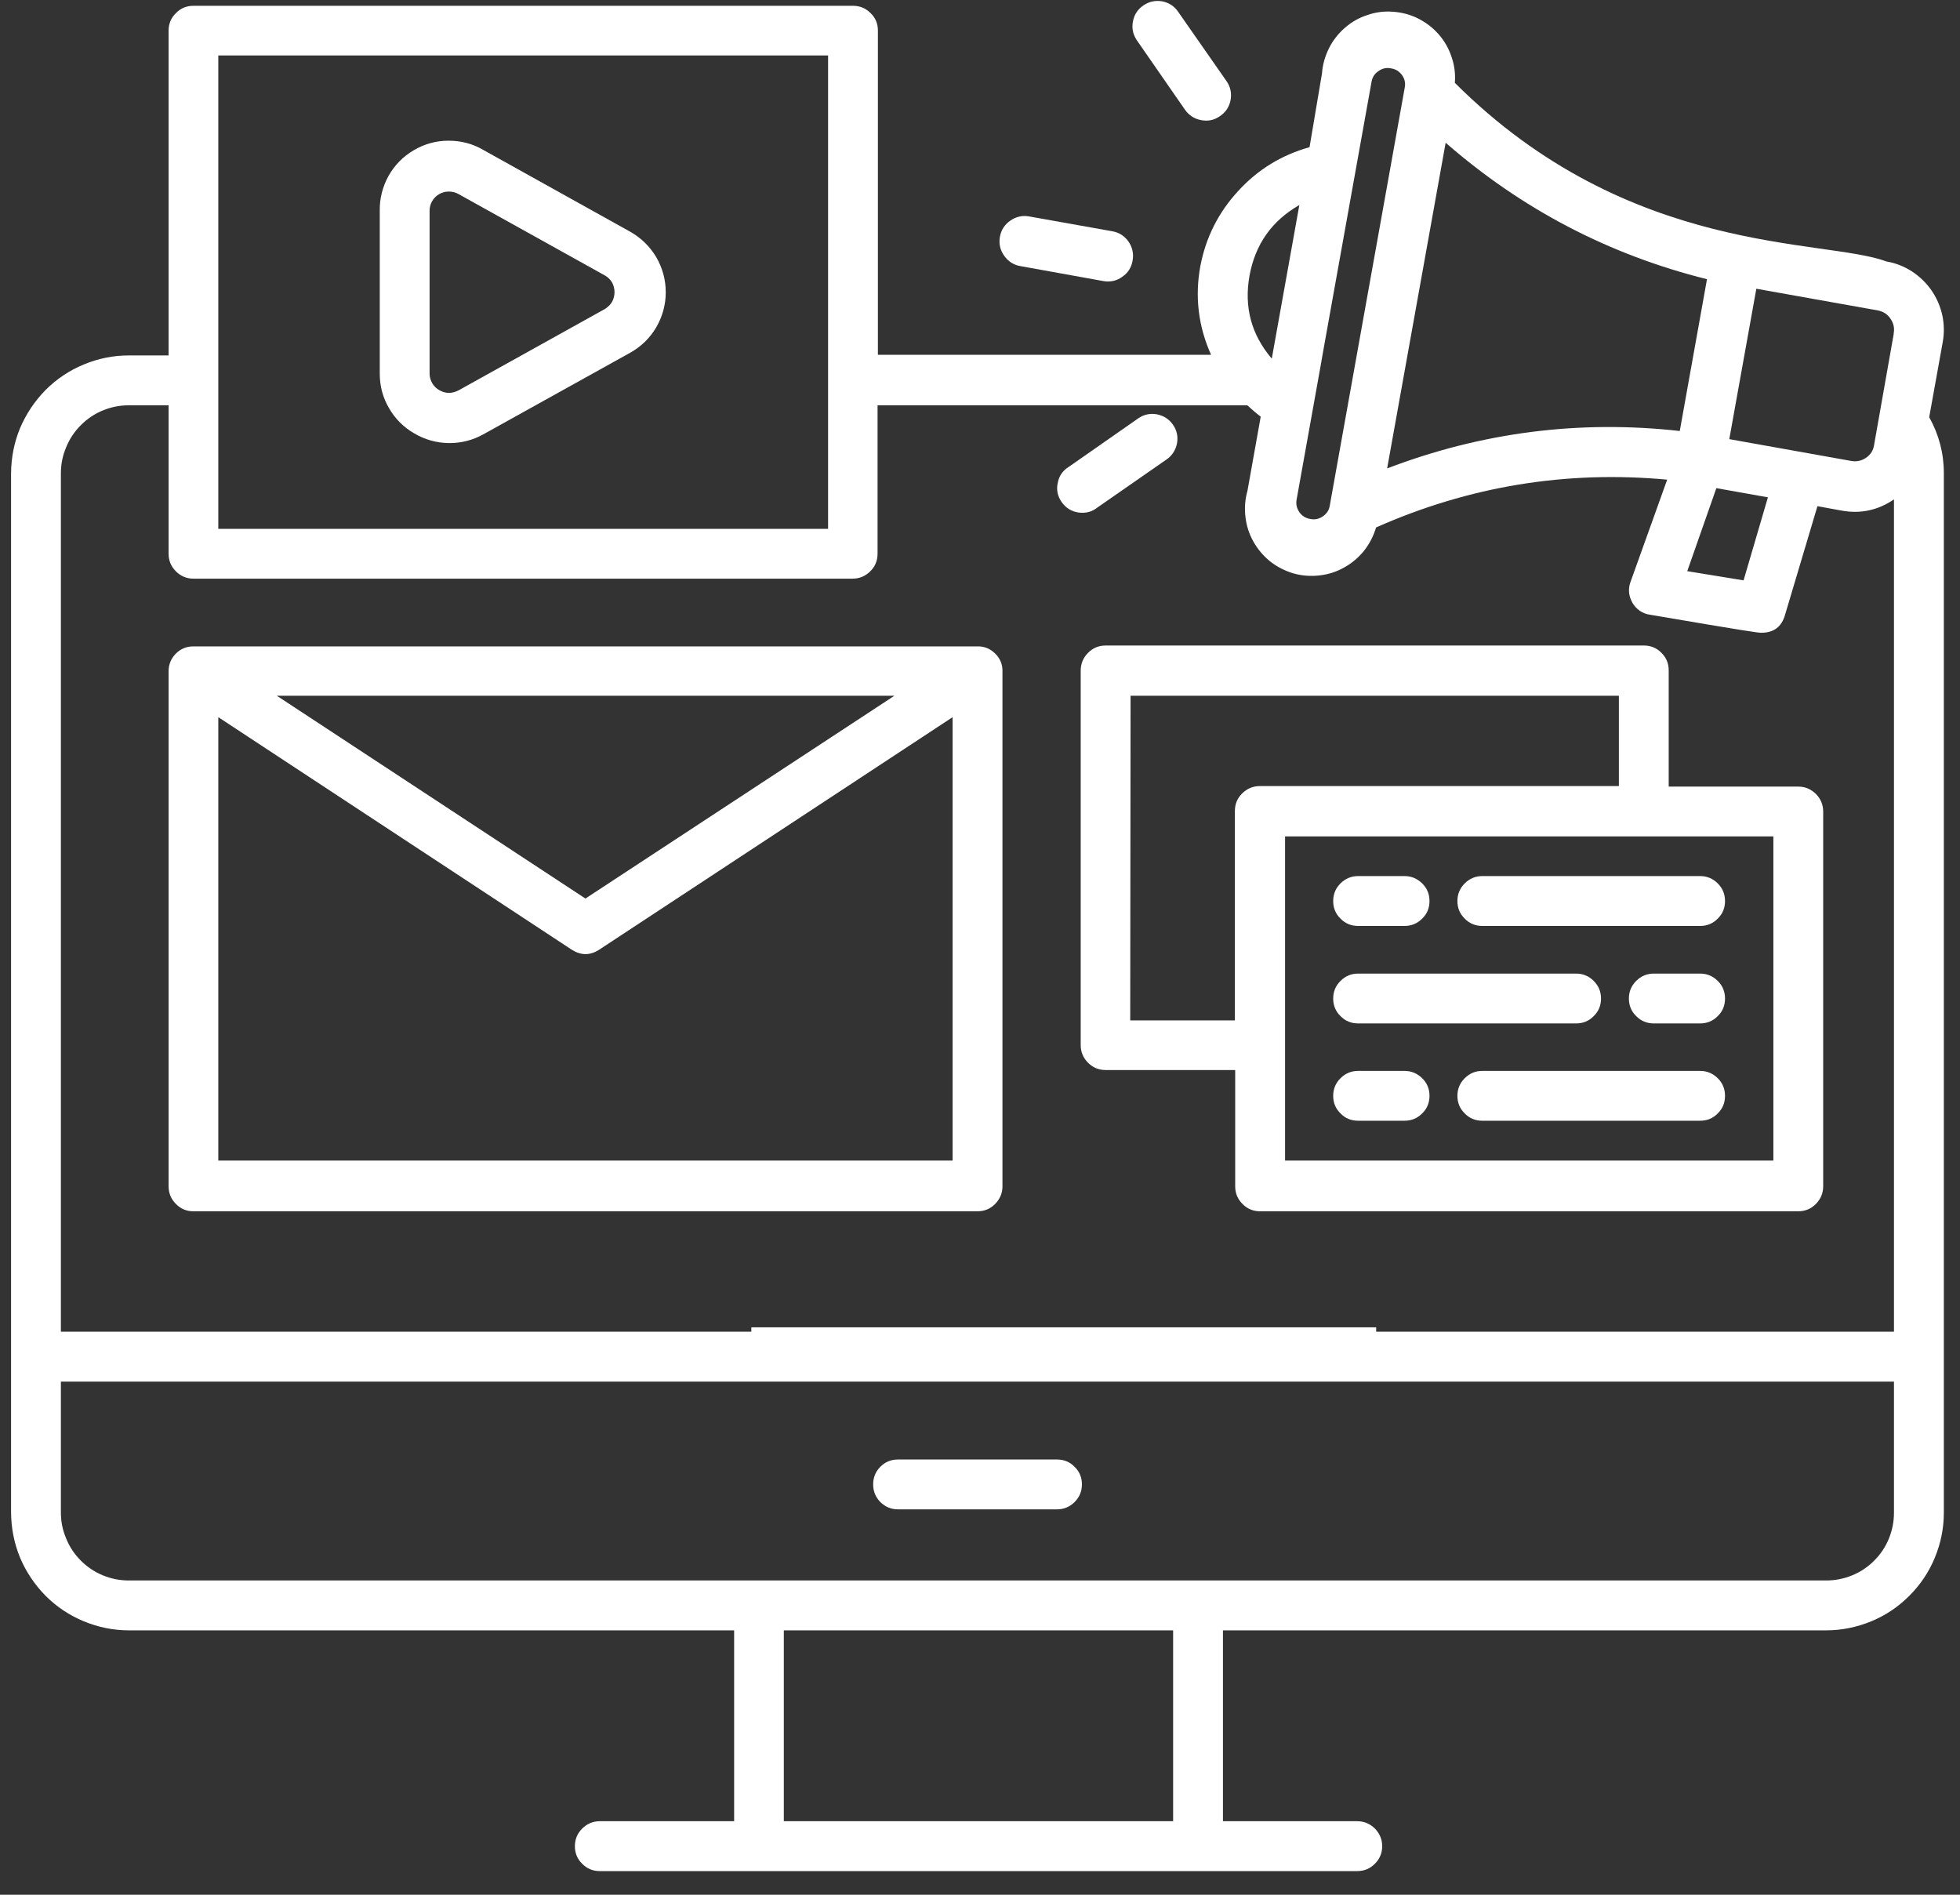
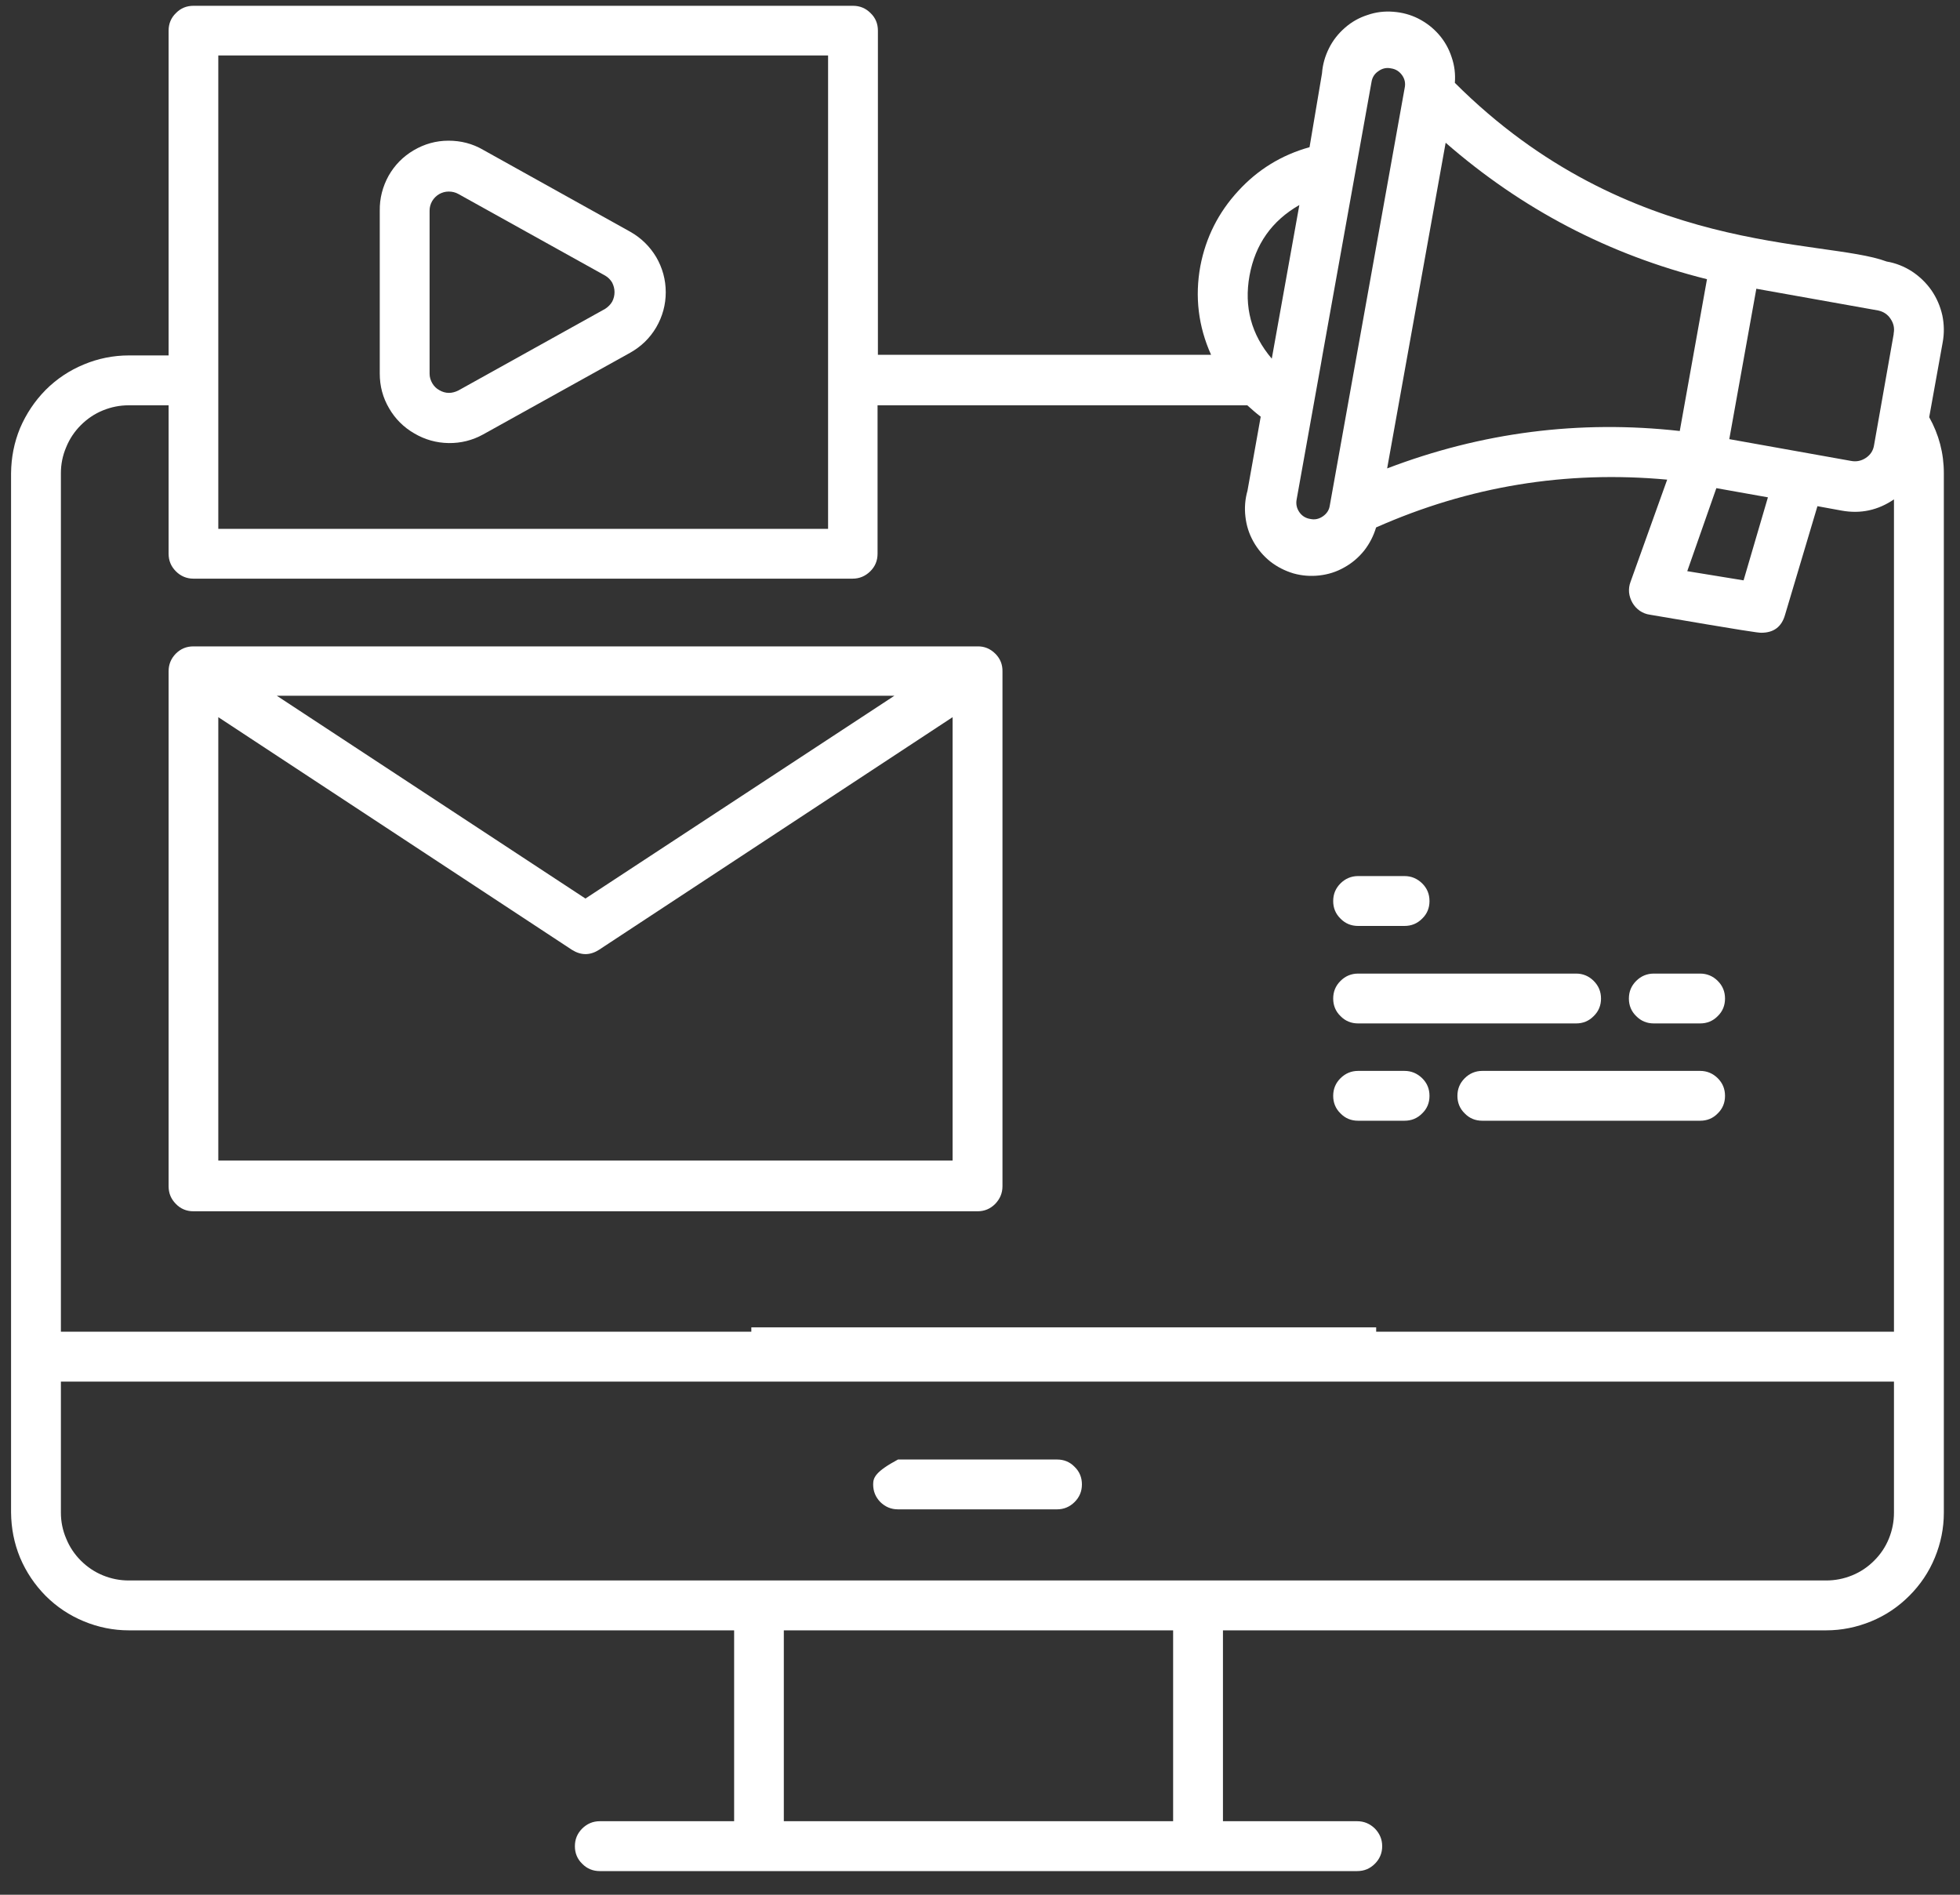
<svg xmlns="http://www.w3.org/2000/svg" width="60" zoomAndPan="magnify" viewBox="0 0 45 43.5" height="58" preserveAspectRatio="xMidYMid meet" version="1.0">
  <rect x="0" y="0" width="45" height="43.5" fill="#333333" stroke="none" />
  <defs>
    <clipPath id="0487c4c5a2">
      <path d="M 0.254 0 L 44.742 0 L 44.742 43 L 0.254 43 Z M 0.254 0 " clip-rule="nonzero" />
    </clipPath>
  </defs>
  <g clip-path="url(#0487c4c5a2)">
    <path fill="#ffffff" d="M 44.293 9.578 L 44.602 7.863 C 44.641 7.652 44.637 7.445 44.594 7.238 C 44.547 7.031 44.465 6.84 44.344 6.664 C 44.223 6.492 44.074 6.348 43.895 6.23 C 43.719 6.117 43.523 6.039 43.316 6.004 C 41.875 5.465 37.414 5.906 33.402 1.902 C 33.418 1.703 33.395 1.504 33.328 1.312 C 33.266 1.121 33.168 0.945 33.035 0.793 C 32.902 0.641 32.746 0.52 32.562 0.426 C 32.383 0.336 32.191 0.285 31.988 0.27 C 31.785 0.254 31.59 0.277 31.398 0.344 C 31.203 0.406 31.031 0.504 30.879 0.637 C 30.727 0.77 30.602 0.926 30.512 1.109 C 30.422 1.289 30.367 1.48 30.352 1.684 L 30.066 3.379 C 29.422 3.559 28.875 3.895 28.426 4.387 C 27.973 4.879 27.684 5.453 27.559 6.109 C 27.43 6.812 27.512 7.492 27.805 8.145 L 20.156 8.145 L 20.156 0.703 C 20.156 0.547 20.102 0.41 19.988 0.301 C 19.875 0.188 19.742 0.133 19.582 0.133 L 4.441 0.133 C 4.285 0.133 4.148 0.188 4.039 0.301 C 3.926 0.41 3.871 0.547 3.871 0.703 L 3.871 8.16 L 2.957 8.16 C 2.602 8.16 2.254 8.23 1.926 8.367 C 1.594 8.504 1.301 8.699 1.047 8.953 C 0.797 9.207 0.602 9.5 0.461 9.828 C 0.324 10.16 0.258 10.504 0.254 10.863 L 0.254 34.727 C 0.258 35.086 0.324 35.43 0.461 35.762 C 0.602 36.094 0.797 36.383 1.047 36.637 C 1.301 36.891 1.594 37.086 1.926 37.223 C 2.254 37.359 2.602 37.43 2.957 37.43 L 16.855 37.43 L 16.855 41.812 L 13.77 41.812 C 13.613 41.812 13.477 41.871 13.367 41.98 C 13.254 42.094 13.199 42.227 13.199 42.387 C 13.199 42.543 13.254 42.68 13.367 42.789 C 13.477 42.902 13.613 42.957 13.77 42.957 L 31.16 42.957 C 31.32 42.957 31.453 42.902 31.566 42.789 C 31.676 42.68 31.734 42.543 31.734 42.387 C 31.734 42.227 31.676 42.094 31.566 41.98 C 31.453 41.871 31.32 41.812 31.16 41.812 L 28.078 41.812 L 28.078 37.43 L 41.926 37.43 C 42.285 37.43 42.629 37.359 42.961 37.223 C 43.293 37.086 43.582 36.891 43.836 36.637 C 44.09 36.383 44.285 36.094 44.422 35.762 C 44.559 35.43 44.629 35.086 44.629 34.727 L 44.629 10.863 C 44.629 10.406 44.516 9.977 44.293 9.578 Z M 43.477 7.672 L 43.027 10.219 C 43.008 10.344 42.945 10.441 42.84 10.512 C 42.734 10.582 42.621 10.605 42.5 10.582 L 39.703 10.082 L 40.324 6.629 L 43.125 7.129 C 43.246 7.156 43.34 7.219 43.406 7.32 C 43.477 7.426 43.5 7.535 43.477 7.656 Z M 40.59 11.418 L 40.031 13.324 L 38.738 13.113 L 39.406 11.207 Z M 38.566 9.895 C 36.258 9.637 34.016 9.926 31.848 10.754 C 31.984 9.988 31.352 13.52 33.191 3.277 C 34.938 4.801 36.938 5.848 39.191 6.41 Z M 31.938 1.57 C 32.047 1.586 32.129 1.641 32.191 1.727 C 32.254 1.816 32.273 1.914 32.25 2.02 L 30.531 11.605 C 30.516 11.711 30.461 11.793 30.371 11.855 C 30.285 11.914 30.188 11.938 30.082 11.914 C 29.977 11.898 29.891 11.844 29.832 11.758 C 29.77 11.668 29.75 11.57 29.77 11.465 C 31.211 3.441 29.266 14.258 31.488 1.887 C 31.504 1.777 31.559 1.691 31.648 1.633 C 31.734 1.57 31.832 1.547 31.938 1.57 Z M 28.688 6.328 C 28.82 5.609 29.199 5.07 29.832 4.707 L 29.199 8.234 C 28.727 7.68 28.559 7.043 28.688 6.328 Z M 5.012 1.273 L 19.012 1.273 L 19.012 12.141 L 5.012 12.141 Z M 2.957 9.305 L 3.871 9.305 L 3.871 12.711 C 3.871 12.871 3.926 13.004 4.039 13.117 C 4.148 13.227 4.285 13.285 4.441 13.285 L 19.574 13.285 C 19.734 13.285 19.867 13.227 19.98 13.117 C 20.094 13.004 20.148 12.871 20.148 12.711 L 20.148 9.305 L 28.637 9.305 C 28.738 9.395 28.836 9.484 28.945 9.566 L 28.641 11.266 C 28.586 11.461 28.57 11.66 28.594 11.863 C 28.617 12.066 28.676 12.254 28.777 12.434 C 28.875 12.609 29.004 12.762 29.164 12.891 C 29.324 13.016 29.5 13.105 29.695 13.164 C 29.891 13.219 30.09 13.234 30.293 13.211 C 30.496 13.188 30.684 13.129 30.863 13.027 C 31.039 12.93 31.191 12.801 31.32 12.641 C 31.445 12.48 31.535 12.305 31.594 12.109 C 33.727 11.164 35.953 10.797 38.277 11.012 L 37.438 13.352 C 37.406 13.434 37.395 13.516 37.402 13.602 C 37.41 13.684 37.438 13.766 37.48 13.84 C 37.523 13.914 37.578 13.973 37.648 14.023 C 37.719 14.07 37.797 14.102 37.883 14.113 C 40.125 14.496 40.363 14.527 40.438 14.527 C 40.723 14.527 40.906 14.391 40.984 14.113 L 41.727 11.621 L 42.285 11.723 C 42.719 11.801 43.117 11.715 43.484 11.465 L 43.484 30.574 L 1.398 30.574 L 1.398 10.863 C 1.398 10.656 1.438 10.457 1.52 10.266 C 1.598 10.074 1.711 9.906 1.855 9.762 C 2.004 9.613 2.172 9.5 2.363 9.422 C 2.555 9.344 2.75 9.305 2.957 9.305 Z M 26.934 41.812 L 17.996 41.812 L 17.996 37.43 L 26.934 37.43 Z M 41.926 36.285 L 2.957 36.285 C 2.75 36.285 2.555 36.246 2.363 36.168 C 2.172 36.09 2.004 35.977 1.855 35.828 C 1.711 35.684 1.598 35.516 1.52 35.324 C 1.438 35.133 1.398 34.934 1.398 34.727 L 1.398 31.719 L 43.484 31.719 L 43.484 34.727 C 43.484 34.934 43.445 35.133 43.367 35.324 C 43.289 35.516 43.176 35.684 43.031 35.828 C 42.883 35.977 42.715 36.09 42.523 36.168 C 42.332 36.246 42.133 36.285 41.926 36.285 Z M 41.926 36.285 " fill-opacity="1" fill-rule="nonzero" />
  </g>
-   <path fill="#ffffff" d="M 24.27 33.508 L 20.617 33.508 C 20.457 33.508 20.324 33.562 20.211 33.676 C 20.102 33.785 20.047 33.922 20.047 34.078 C 20.047 34.238 20.102 34.371 20.211 34.484 C 20.324 34.594 20.457 34.652 20.617 34.652 L 24.27 34.652 C 24.426 34.652 24.562 34.594 24.672 34.484 C 24.785 34.371 24.84 34.238 24.84 34.078 C 24.84 33.922 24.785 33.785 24.672 33.676 C 24.562 33.562 24.426 33.508 24.27 33.508 Z M 24.27 33.508 " fill-opacity="1" fill-rule="nonzero" />
-   <path fill="#ffffff" d="M 23.426 6.109 L 25.332 6.453 C 25.492 6.48 25.637 6.449 25.766 6.355 C 25.898 6.266 25.977 6.141 26.004 5.98 C 26.031 5.824 26 5.68 25.91 5.547 C 25.816 5.414 25.691 5.336 25.535 5.309 L 23.629 4.969 C 23.473 4.941 23.328 4.973 23.195 5.066 C 23.066 5.156 22.984 5.281 22.957 5.438 C 22.93 5.594 22.961 5.738 23.055 5.871 C 23.145 6 23.27 6.082 23.426 6.109 Z M 23.426 6.109 " fill-opacity="1" fill-rule="nonzero" />
-   <path fill="#ffffff" d="M 27.207 2.52 C 27.297 2.648 27.422 2.73 27.578 2.758 C 27.738 2.789 27.879 2.758 28.012 2.664 C 28.145 2.574 28.223 2.453 28.254 2.293 C 28.281 2.137 28.25 1.992 28.16 1.863 L 27.051 0.273 C 26.961 0.141 26.84 0.062 26.684 0.031 C 26.527 0.004 26.383 0.035 26.25 0.125 C 26.121 0.215 26.039 0.336 26.012 0.492 C 25.98 0.648 26.012 0.793 26.102 0.926 Z M 27.207 2.52 " fill-opacity="1" fill-rule="nonzero" />
-   <path fill="#ffffff" d="M 25.195 11.652 L 26.785 10.547 C 26.914 10.457 26.992 10.332 27.023 10.18 C 27.051 10.023 27.02 9.879 26.93 9.75 C 26.84 9.621 26.715 9.543 26.562 9.512 C 26.406 9.484 26.262 9.516 26.133 9.605 L 24.543 10.715 C 24.402 10.801 24.316 10.922 24.285 11.086 C 24.25 11.246 24.281 11.391 24.375 11.527 C 24.469 11.66 24.598 11.742 24.758 11.766 C 24.922 11.789 25.066 11.754 25.195 11.652 Z M 25.195 11.652 " fill-opacity="1" fill-rule="nonzero" />
+   <path fill="#ffffff" d="M 24.27 33.508 L 20.617 33.508 C 20.102 33.785 20.047 33.922 20.047 34.078 C 20.047 34.238 20.102 34.371 20.211 34.484 C 20.324 34.594 20.457 34.652 20.617 34.652 L 24.27 34.652 C 24.426 34.652 24.562 34.594 24.672 34.484 C 24.785 34.371 24.84 34.238 24.84 34.078 C 24.84 33.922 24.785 33.785 24.672 33.676 C 24.562 33.562 24.426 33.508 24.27 33.508 Z M 24.27 33.508 " fill-opacity="1" fill-rule="nonzero" />
  <path fill="#ffffff" d="M 9.516 9.953 C 9.758 10.094 10.02 10.168 10.301 10.172 C 10.582 10.176 10.848 10.109 11.094 9.973 L 14.469 8.098 C 14.719 7.957 14.918 7.766 15.066 7.516 C 15.211 7.266 15.285 6.996 15.285 6.711 C 15.285 6.422 15.211 6.152 15.066 5.902 C 14.918 5.656 14.719 5.461 14.469 5.32 L 11.094 3.441 C 10.848 3.297 10.582 3.23 10.297 3.23 C 10.012 3.23 9.746 3.305 9.5 3.449 C 9.254 3.594 9.062 3.789 8.922 4.035 C 8.785 4.285 8.715 4.551 8.719 4.836 L 8.719 8.578 C 8.719 8.863 8.789 9.129 8.934 9.375 C 9.074 9.617 9.27 9.812 9.516 9.953 Z M 9.863 4.836 C 9.863 4.758 9.883 4.684 9.922 4.617 C 9.961 4.551 10.016 4.496 10.082 4.457 C 10.152 4.418 10.223 4.398 10.301 4.398 C 10.379 4.398 10.453 4.414 10.523 4.453 L 13.895 6.328 C 13.961 6.367 14.016 6.422 14.055 6.488 C 14.09 6.559 14.109 6.629 14.109 6.707 C 14.109 6.785 14.09 6.859 14.055 6.926 C 14.016 6.992 13.961 7.047 13.895 7.09 L 10.523 8.965 C 10.453 9 10.379 9.02 10.305 9.02 C 10.227 9.02 10.152 8.996 10.086 8.957 C 10.02 8.922 9.965 8.867 9.926 8.801 C 9.887 8.734 9.863 8.66 9.863 8.582 Z M 9.863 4.836 " fill-opacity="1" fill-rule="nonzero" />
  <path fill="#ffffff" d="M 3.871 15.418 L 3.871 27.234 C 3.871 27.395 3.926 27.527 4.039 27.641 C 4.148 27.754 4.285 27.809 4.441 27.809 L 22.441 27.809 C 22.602 27.809 22.734 27.754 22.848 27.641 C 22.957 27.527 23.016 27.395 23.016 27.234 L 23.016 15.418 C 23.02 15.258 22.965 15.121 22.852 15.008 C 22.738 14.895 22.602 14.836 22.441 14.84 L 4.438 14.84 C 4.281 14.84 4.148 14.895 4.035 15.008 C 3.926 15.121 3.871 15.254 3.871 15.41 Z M 5.012 26.645 L 5.012 16.465 L 13.129 21.805 C 13.34 21.938 13.547 21.938 13.754 21.805 L 21.871 16.465 L 21.871 26.645 Z M 6.355 15.973 L 20.535 15.973 L 13.441 20.629 Z M 6.355 15.973 " fill-opacity="1" fill-rule="nonzero" />
-   <path fill="#ffffff" d="M 24.812 15.41 L 24.812 23.996 C 24.812 24.152 24.871 24.289 24.98 24.398 C 25.094 24.512 25.227 24.566 25.387 24.566 L 28.359 24.566 L 28.359 27.234 C 28.359 27.395 28.414 27.527 28.527 27.641 C 28.637 27.754 28.773 27.809 28.93 27.809 L 41.285 27.809 C 41.445 27.809 41.578 27.754 41.691 27.641 C 41.801 27.527 41.859 27.395 41.859 27.234 L 41.859 18.633 C 41.859 18.473 41.801 18.34 41.691 18.227 C 41.578 18.117 41.445 18.059 41.285 18.059 L 38.312 18.059 L 38.312 15.391 C 38.312 15.234 38.258 15.098 38.145 14.988 C 38.035 14.875 37.898 14.82 37.742 14.82 L 25.387 14.82 C 25.223 14.82 25.086 14.879 24.977 14.992 C 24.863 15.109 24.809 15.25 24.812 15.41 Z M 40.715 26.645 L 29.504 26.645 L 29.504 19.203 L 40.715 19.203 Z M 25.957 15.973 L 37.168 15.973 L 37.168 18.047 L 28.922 18.047 C 28.766 18.047 28.633 18.105 28.52 18.215 C 28.406 18.328 28.352 18.461 28.352 18.621 L 28.352 23.426 L 25.949 23.426 Z M 25.957 15.973 " fill-opacity="1" fill-rule="nonzero" />
  <path fill="#ffffff" d="M 31.18 21.258 L 32.246 21.258 C 32.406 21.258 32.539 21.203 32.652 21.09 C 32.766 20.98 32.82 20.844 32.82 20.688 C 32.82 20.527 32.766 20.395 32.652 20.281 C 32.539 20.172 32.406 20.113 32.246 20.113 L 31.18 20.113 C 31.023 20.113 30.887 20.172 30.777 20.281 C 30.664 20.395 30.609 20.527 30.609 20.688 C 30.609 20.844 30.664 20.98 30.777 21.09 C 30.887 21.203 31.023 21.258 31.18 21.258 Z M 31.18 21.258 " fill-opacity="1" fill-rule="nonzero" />
-   <path fill="#ffffff" d="M 33.461 20.688 C 33.461 20.844 33.516 20.98 33.629 21.09 C 33.738 21.203 33.875 21.258 34.031 21.258 L 39.035 21.258 C 39.191 21.258 39.328 21.203 39.438 21.09 C 39.551 20.98 39.605 20.844 39.605 20.688 C 39.605 20.527 39.551 20.395 39.438 20.281 C 39.328 20.172 39.191 20.113 39.035 20.113 L 34.031 20.113 C 33.875 20.113 33.738 20.172 33.629 20.281 C 33.516 20.395 33.461 20.527 33.461 20.688 Z M 33.461 20.688 " fill-opacity="1" fill-rule="nonzero" />
  <path fill="#ffffff" d="M 32.246 24.586 L 31.18 24.586 C 31.023 24.586 30.887 24.645 30.777 24.754 C 30.664 24.867 30.609 25 30.609 25.16 C 30.609 25.316 30.664 25.453 30.777 25.562 C 30.887 25.676 31.023 25.73 31.18 25.73 L 32.246 25.73 C 32.406 25.73 32.539 25.676 32.652 25.562 C 32.766 25.453 32.82 25.316 32.82 25.16 C 32.82 25 32.766 24.867 32.652 24.754 C 32.539 24.645 32.406 24.586 32.246 24.586 Z M 32.246 24.586 " fill-opacity="1" fill-rule="nonzero" />
  <path fill="#ffffff" d="M 39.035 24.586 L 34.031 24.586 C 33.875 24.586 33.738 24.645 33.629 24.754 C 33.516 24.867 33.461 25 33.461 25.16 C 33.461 25.316 33.516 25.453 33.629 25.562 C 33.738 25.676 33.875 25.73 34.031 25.73 L 39.035 25.73 C 39.191 25.73 39.328 25.676 39.438 25.562 C 39.551 25.453 39.605 25.316 39.605 25.16 C 39.605 25 39.551 24.867 39.438 24.754 C 39.328 24.645 39.191 24.586 39.035 24.586 Z M 39.035 24.586 " fill-opacity="1" fill-rule="nonzero" />
  <path fill="#ffffff" d="M 39.035 22.352 L 37.969 22.352 C 37.812 22.352 37.676 22.41 37.566 22.52 C 37.453 22.633 37.398 22.766 37.398 22.926 C 37.398 23.082 37.453 23.219 37.566 23.328 C 37.676 23.441 37.812 23.496 37.969 23.496 L 39.035 23.496 C 39.191 23.496 39.328 23.441 39.438 23.328 C 39.551 23.219 39.605 23.082 39.605 22.926 C 39.605 22.766 39.551 22.633 39.438 22.52 C 39.328 22.41 39.191 22.352 39.035 22.352 Z M 39.035 22.352 " fill-opacity="1" fill-rule="nonzero" />
  <path fill="#ffffff" d="M 31.18 23.496 L 36.188 23.496 C 36.344 23.496 36.48 23.441 36.59 23.328 C 36.703 23.219 36.758 23.082 36.758 22.926 C 36.758 22.766 36.703 22.633 36.59 22.52 C 36.48 22.41 36.344 22.352 36.188 22.352 L 31.18 22.352 C 31.023 22.352 30.887 22.41 30.777 22.52 C 30.664 22.633 30.609 22.766 30.609 22.926 C 30.609 23.082 30.664 23.219 30.777 23.328 C 30.887 23.441 31.023 23.496 31.18 23.496 Z M 31.18 23.496 " fill-opacity="1" fill-rule="nonzero" />
  <path stroke-linecap="butt" transform="matrix(0.741, 0, 0, 0.741, 17.25, 30.475)" fill="none" stroke-linejoin="miter" d="M -0 0.498 L 19.36 0.498 " stroke="#ffffff" stroke-width="1" stroke-opacity="1" stroke-miterlimit="4" />
</svg>